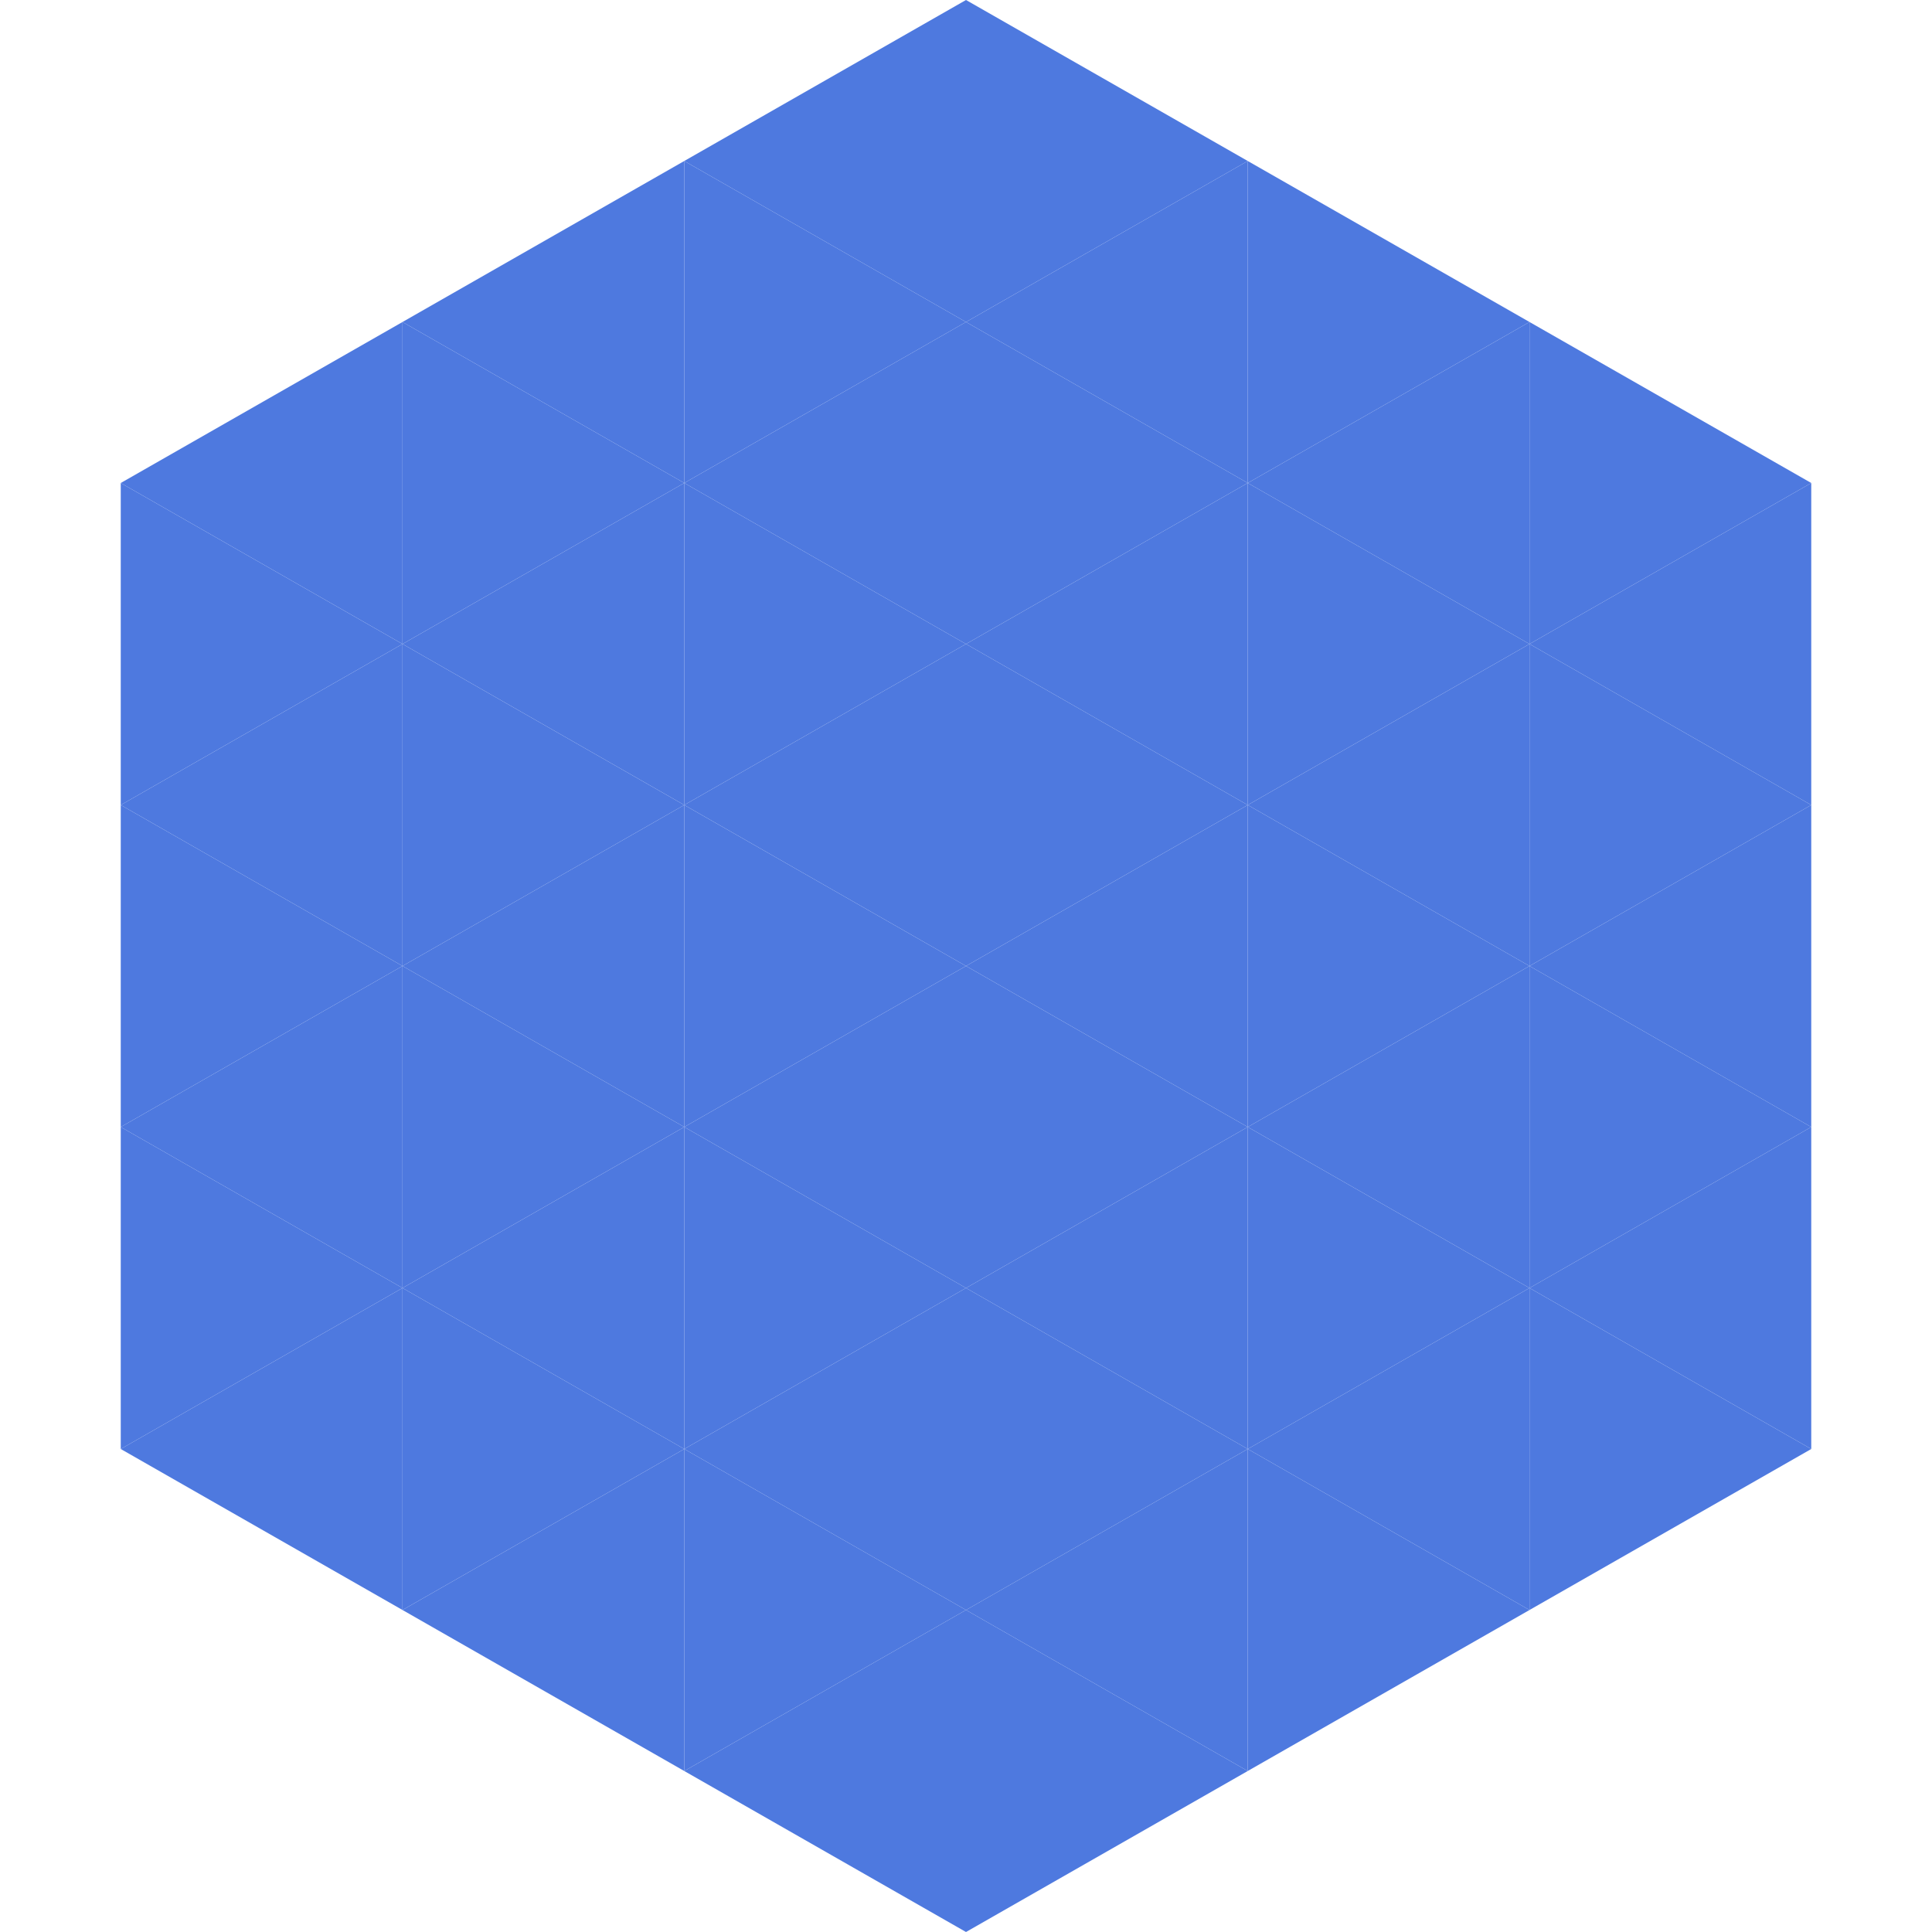
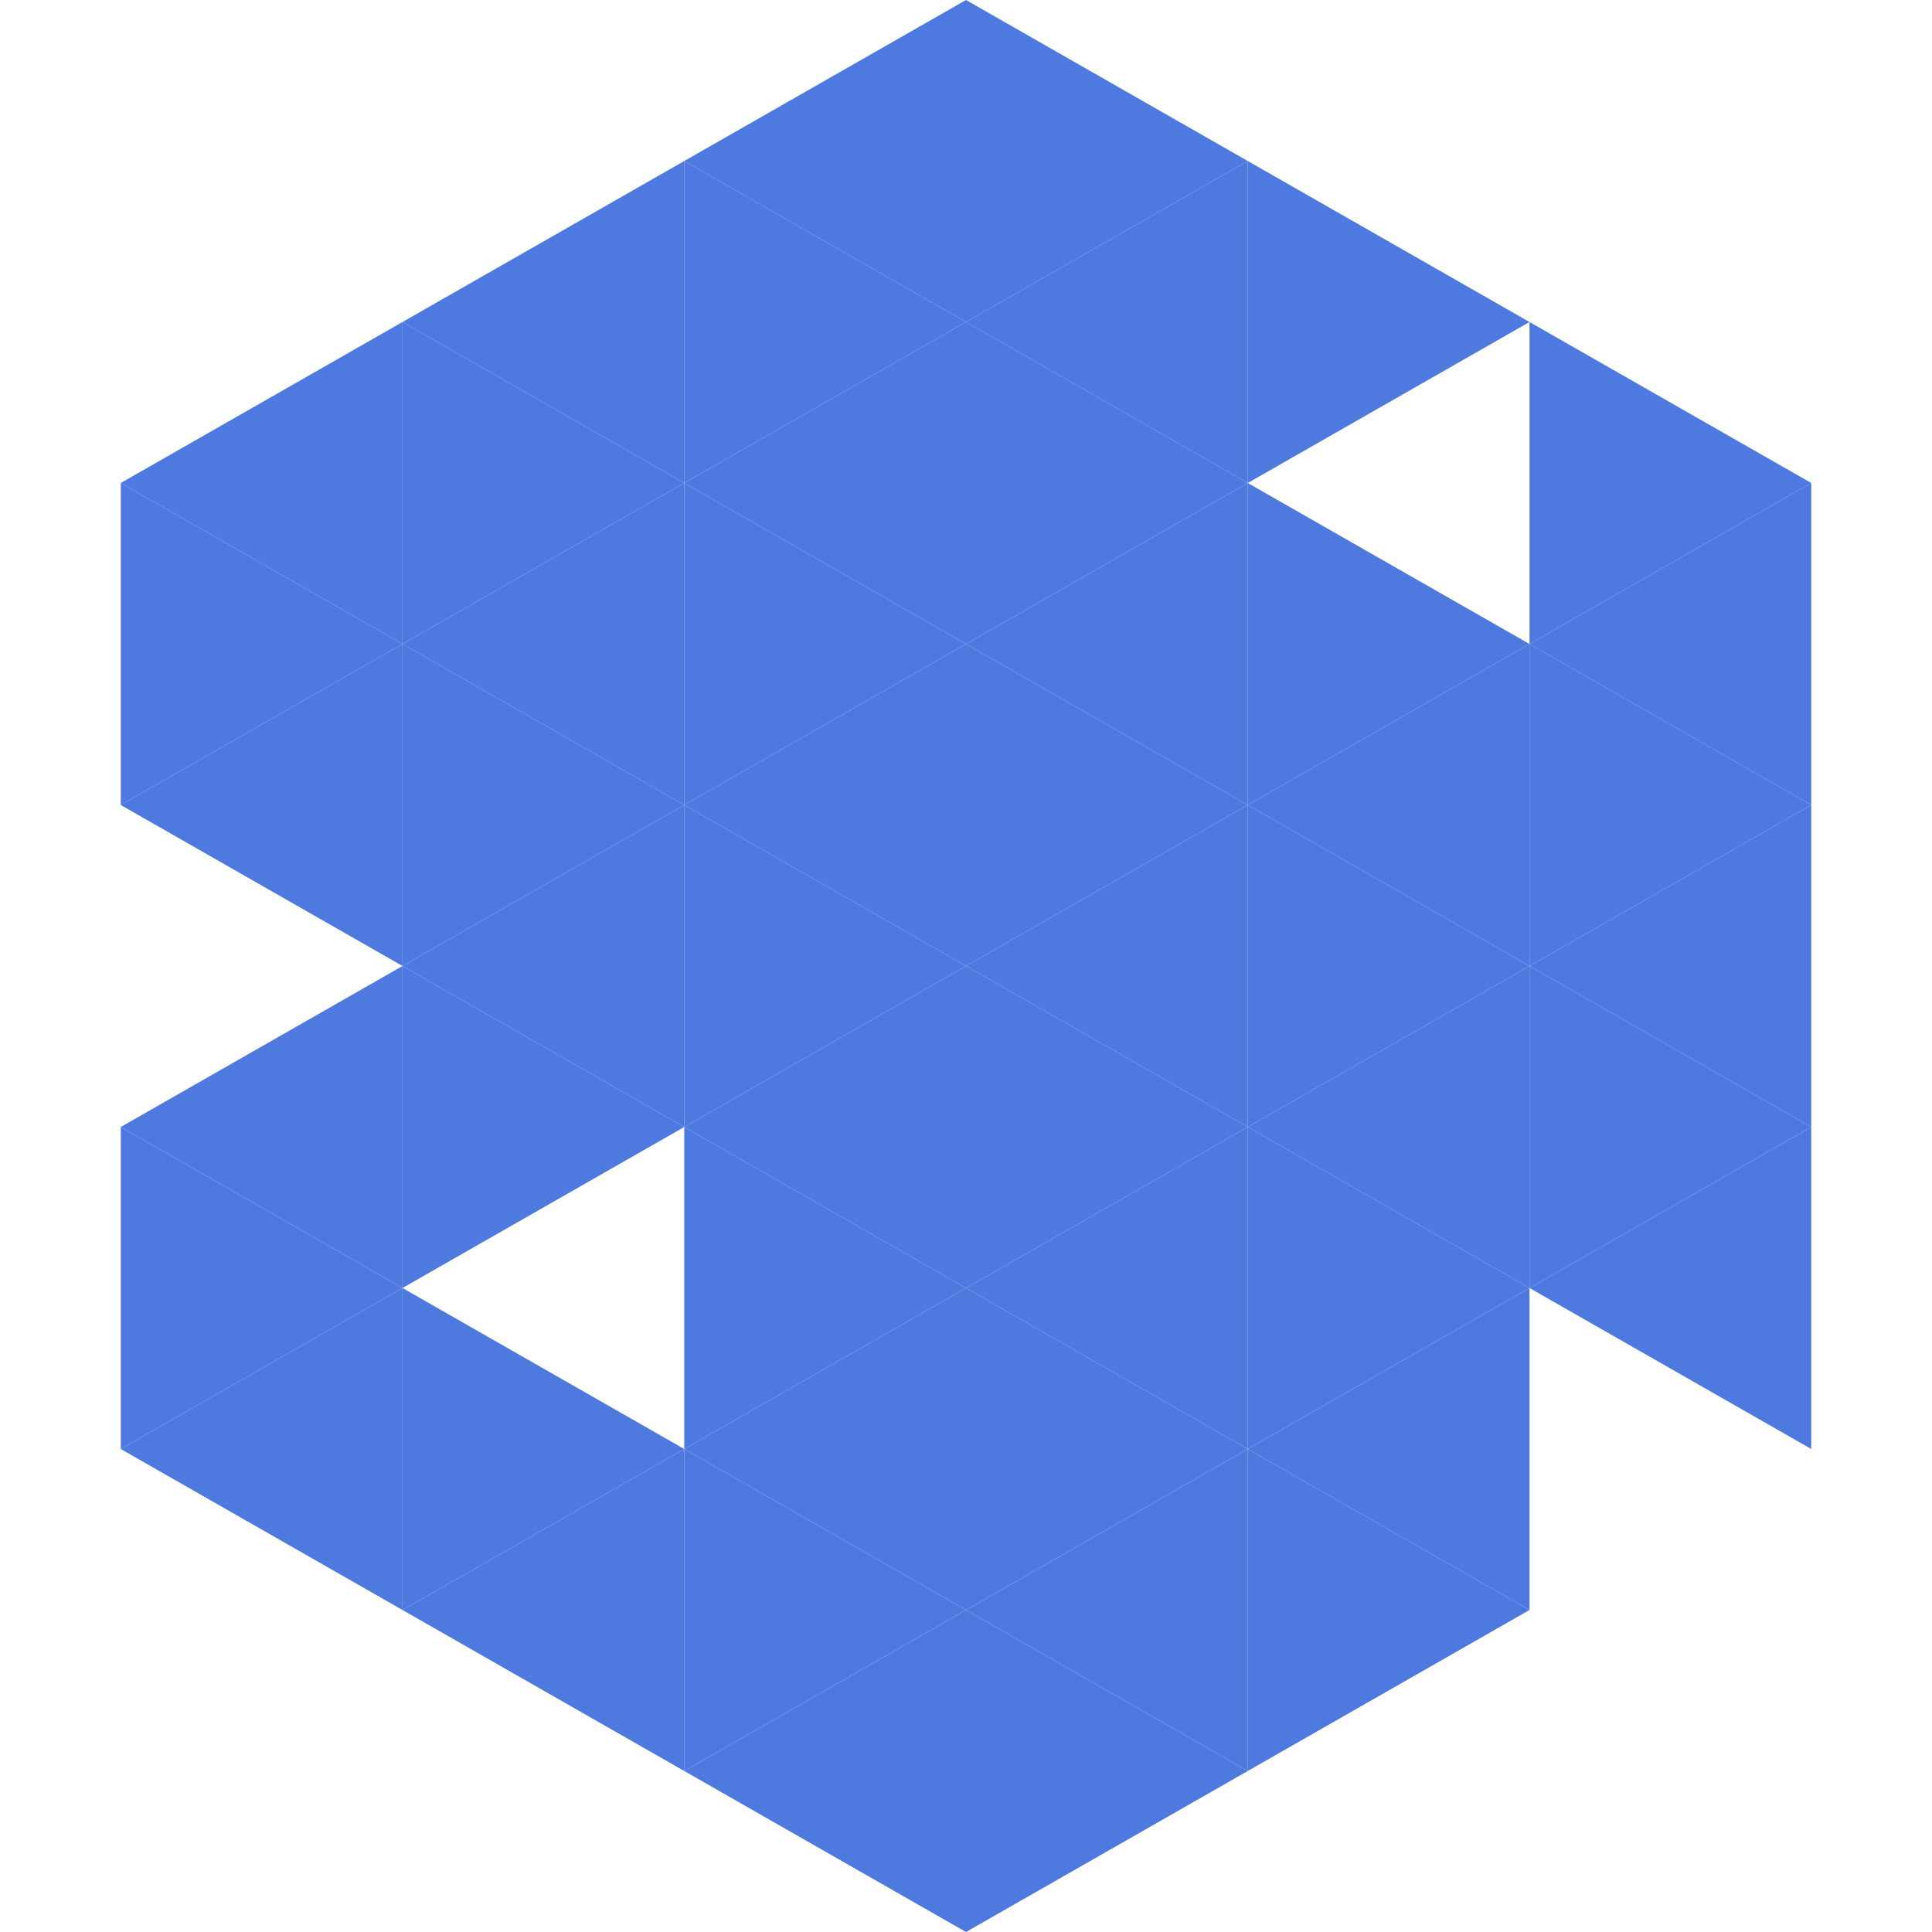
<svg xmlns="http://www.w3.org/2000/svg" width="240" height="240">
  <polygon points="50,40 15,60 50,80" style="fill:rgb(78,121,223)" />
  <polygon points="190,40 225,60 190,80" style="fill:rgb(78,121,223)" />
  <polygon points="15,60 50,80 15,100" style="fill:rgb(78,121,223)" />
  <polygon points="225,60 190,80 225,100" style="fill:rgb(78,121,223)" />
  <polygon points="50,80 15,100 50,120" style="fill:rgb(78,121,223)" />
  <polygon points="190,80 225,100 190,120" style="fill:rgb(78,121,223)" />
-   <polygon points="15,100 50,120 15,140" style="fill:rgb(78,121,223)" />
  <polygon points="225,100 190,120 225,140" style="fill:rgb(78,121,223)" />
  <polygon points="50,120 15,140 50,160" style="fill:rgb(78,121,223)" />
  <polygon points="190,120 225,140 190,160" style="fill:rgb(78,121,223)" />
  <polygon points="15,140 50,160 15,180" style="fill:rgb(78,121,223)" />
  <polygon points="225,140 190,160 225,180" style="fill:rgb(78,121,223)" />
  <polygon points="50,160 15,180 50,200" style="fill:rgb(78,121,223)" />
-   <polygon points="190,160 225,180 190,200" style="fill:rgb(78,121,223)" />
  <polygon points="15,180 50,200 15,220" style="fill:rgb(255,255,255); fill-opacity:0" />
  <polygon points="225,180 190,200 225,220" style="fill:rgb(255,255,255); fill-opacity:0" />
  <polygon points="50,0 85,20 50,40" style="fill:rgb(255,255,255); fill-opacity:0" />
  <polygon points="190,0 155,20 190,40" style="fill:rgb(255,255,255); fill-opacity:0" />
  <polygon points="85,20 50,40 85,60" style="fill:rgb(78,121,223)" />
  <polygon points="155,20 190,40 155,60" style="fill:rgb(78,121,223)" />
  <polygon points="50,40 85,60 50,80" style="fill:rgb(78,121,223)" />
-   <polygon points="190,40 155,60 190,80" style="fill:rgb(78,121,223)" />
  <polygon points="85,60 50,80 85,100" style="fill:rgb(78,121,223)" />
  <polygon points="155,60 190,80 155,100" style="fill:rgb(78,121,223)" />
  <polygon points="50,80 85,100 50,120" style="fill:rgb(78,121,223)" />
  <polygon points="190,80 155,100 190,120" style="fill:rgb(78,121,223)" />
  <polygon points="85,100 50,120 85,140" style="fill:rgb(78,121,223)" />
  <polygon points="155,100 190,120 155,140" style="fill:rgb(78,121,223)" />
  <polygon points="50,120 85,140 50,160" style="fill:rgb(78,121,223)" />
  <polygon points="190,120 155,140 190,160" style="fill:rgb(78,121,223)" />
-   <polygon points="85,140 50,160 85,180" style="fill:rgb(78,121,223)" />
  <polygon points="155,140 190,160 155,180" style="fill:rgb(78,121,223)" />
  <polygon points="50,160 85,180 50,200" style="fill:rgb(78,121,223)" />
  <polygon points="190,160 155,180 190,200" style="fill:rgb(78,121,223)" />
  <polygon points="85,180 50,200 85,220" style="fill:rgb(78,121,223)" />
  <polygon points="155,180 190,200 155,220" style="fill:rgb(78,121,223)" />
  <polygon points="120,0 85,20 120,40" style="fill:rgb(78,121,223)" />
  <polygon points="120,0 155,20 120,40" style="fill:rgb(78,121,223)" />
  <polygon points="85,20 120,40 85,60" style="fill:rgb(78,121,223)" />
  <polygon points="155,20 120,40 155,60" style="fill:rgb(78,121,223)" />
  <polygon points="120,40 85,60 120,80" style="fill:rgb(78,121,223)" />
  <polygon points="120,40 155,60 120,80" style="fill:rgb(78,121,223)" />
  <polygon points="85,60 120,80 85,100" style="fill:rgb(78,121,223)" />
  <polygon points="155,60 120,80 155,100" style="fill:rgb(78,121,223)" />
  <polygon points="120,80 85,100 120,120" style="fill:rgb(78,121,223)" />
  <polygon points="120,80 155,100 120,120" style="fill:rgb(78,121,223)" />
  <polygon points="85,100 120,120 85,140" style="fill:rgb(78,121,223)" />
  <polygon points="155,100 120,120 155,140" style="fill:rgb(78,121,223)" />
  <polygon points="120,120 85,140 120,160" style="fill:rgb(78,121,223)" />
  <polygon points="120,120 155,140 120,160" style="fill:rgb(78,121,223)" />
  <polygon points="85,140 120,160 85,180" style="fill:rgb(78,121,223)" />
  <polygon points="155,140 120,160 155,180" style="fill:rgb(78,121,223)" />
  <polygon points="120,160 85,180 120,200" style="fill:rgb(78,121,223)" />
  <polygon points="120,160 155,180 120,200" style="fill:rgb(78,121,223)" />
  <polygon points="85,180 120,200 85,220" style="fill:rgb(78,121,223)" />
  <polygon points="155,180 120,200 155,220" style="fill:rgb(78,121,223)" />
  <polygon points="120,200 85,220 120,240" style="fill:rgb(78,121,223)" />
  <polygon points="120,200 155,220 120,240" style="fill:rgb(78,121,223)" />
  <polygon points="85,220 120,240 85,260" style="fill:rgb(255,255,255); fill-opacity:0" />
  <polygon points="155,220 120,240 155,260" style="fill:rgb(255,255,255); fill-opacity:0" />
</svg>